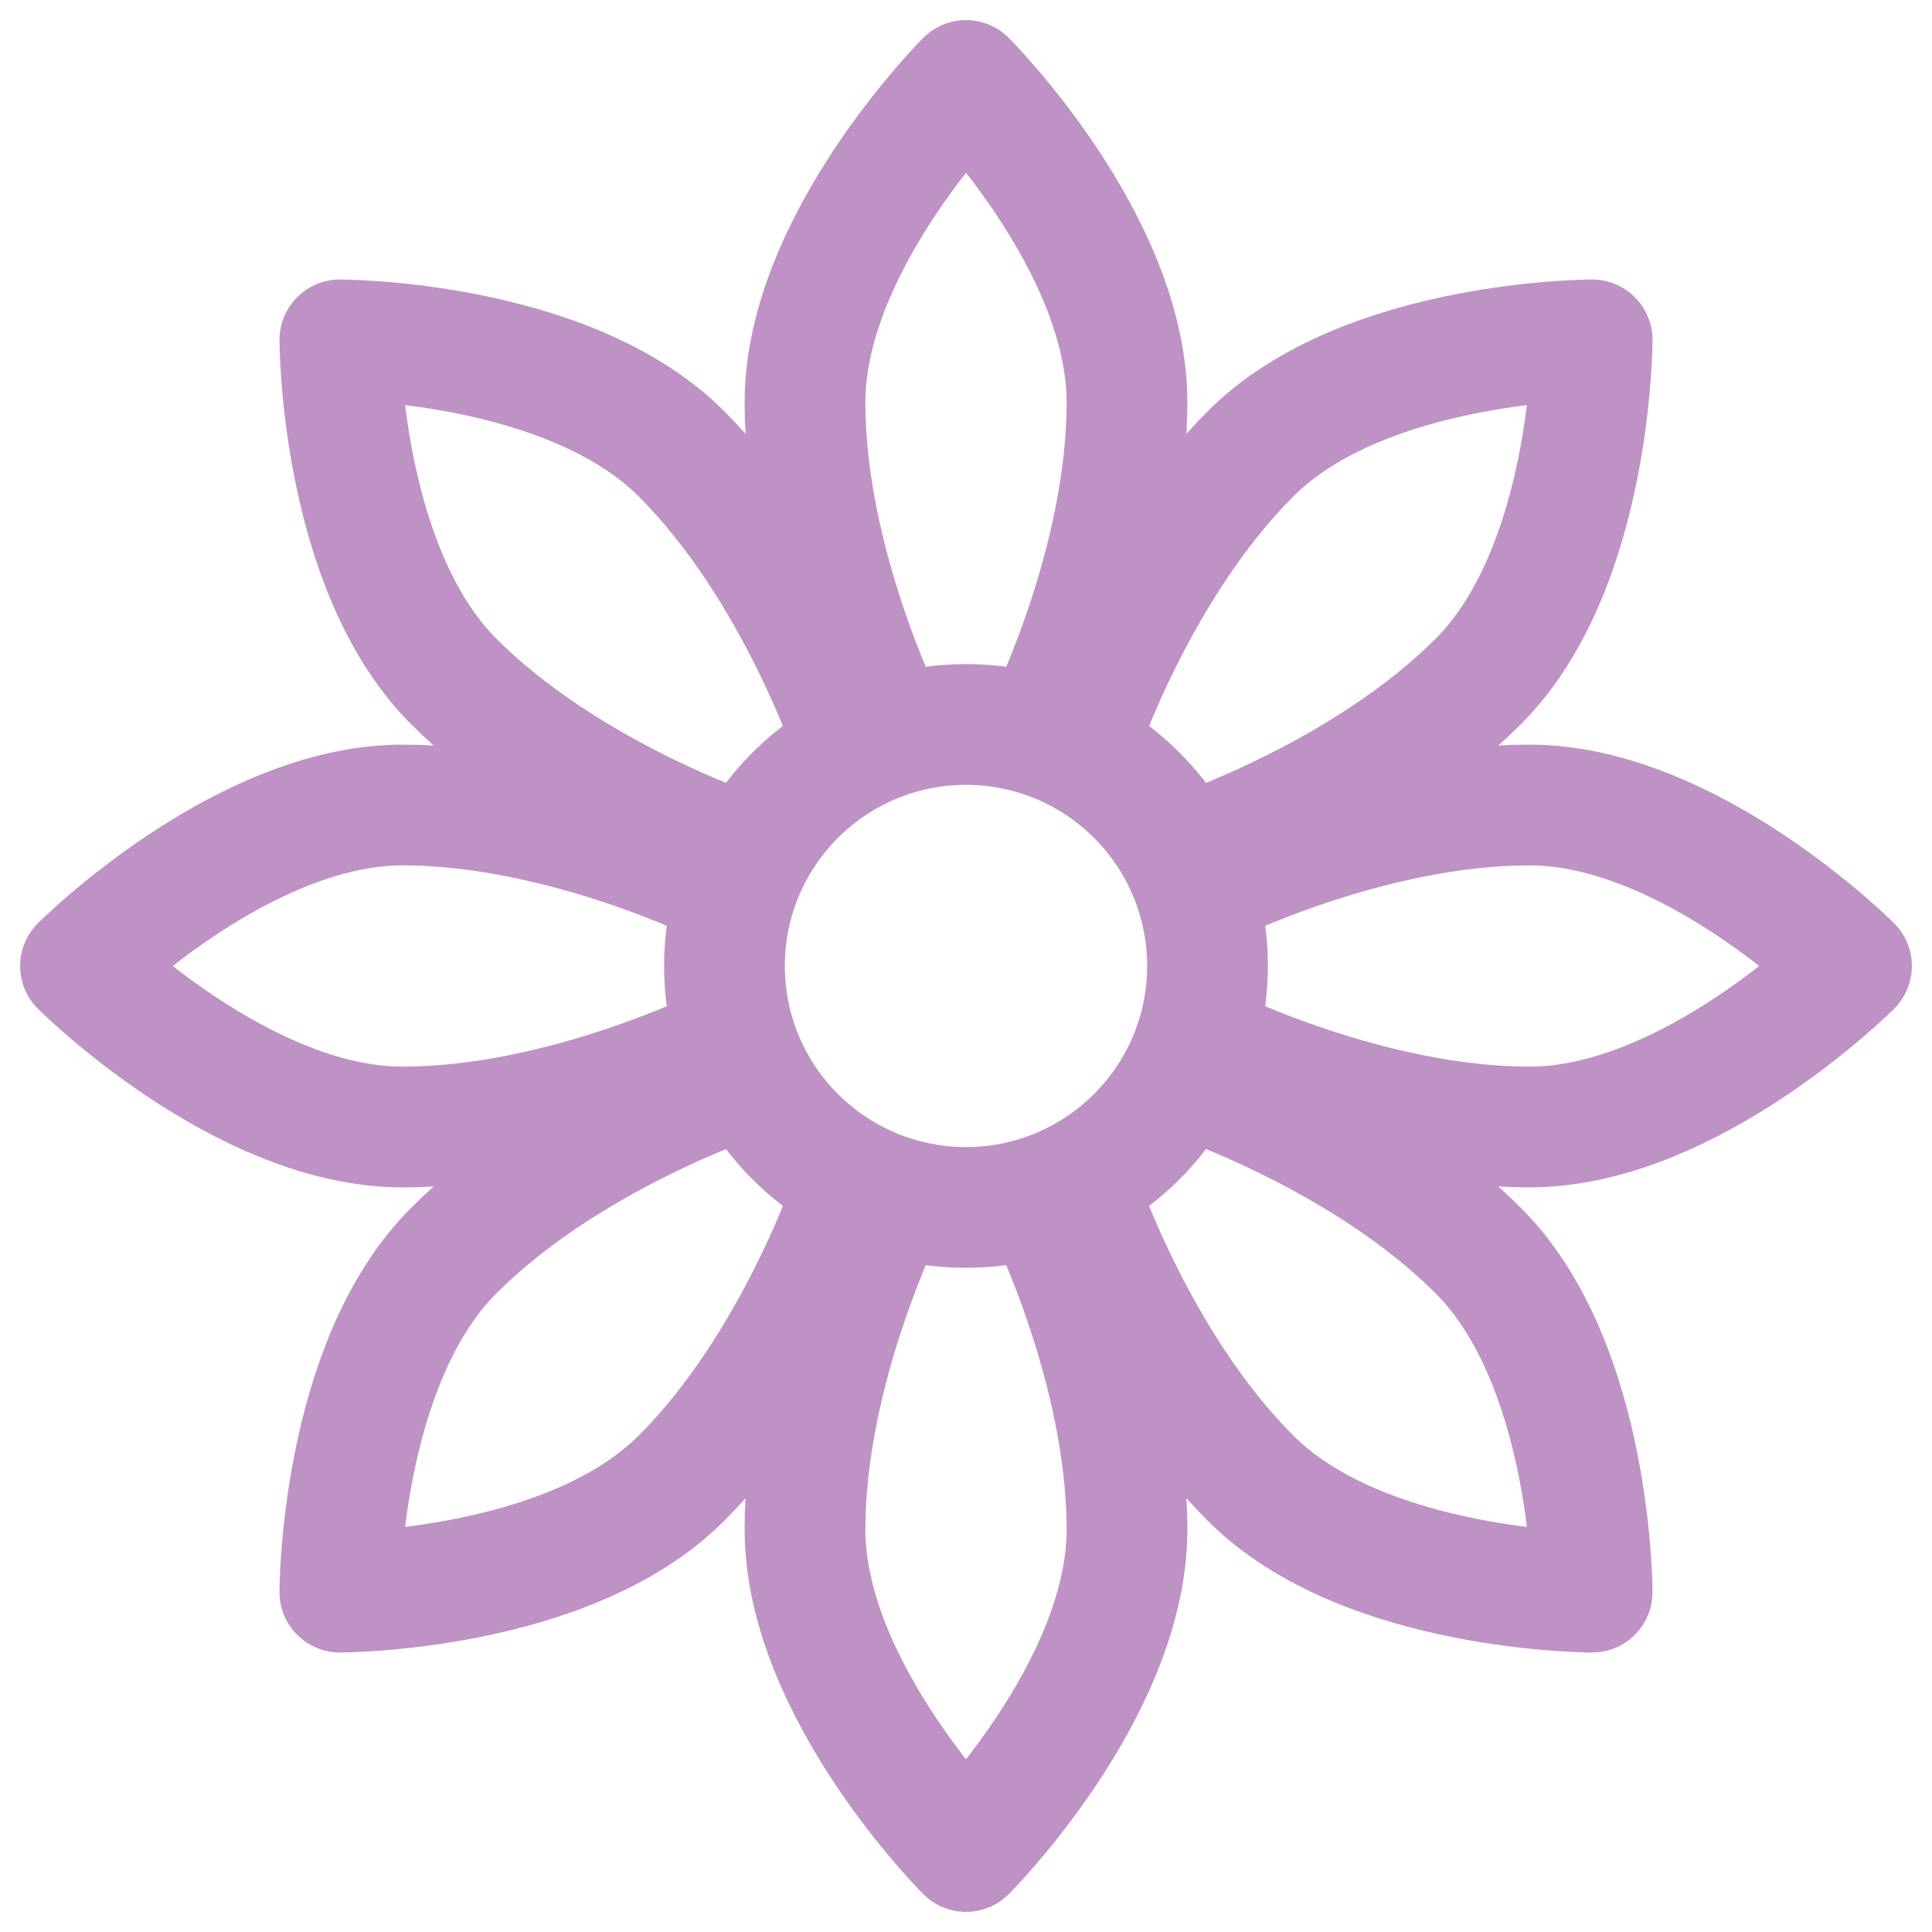
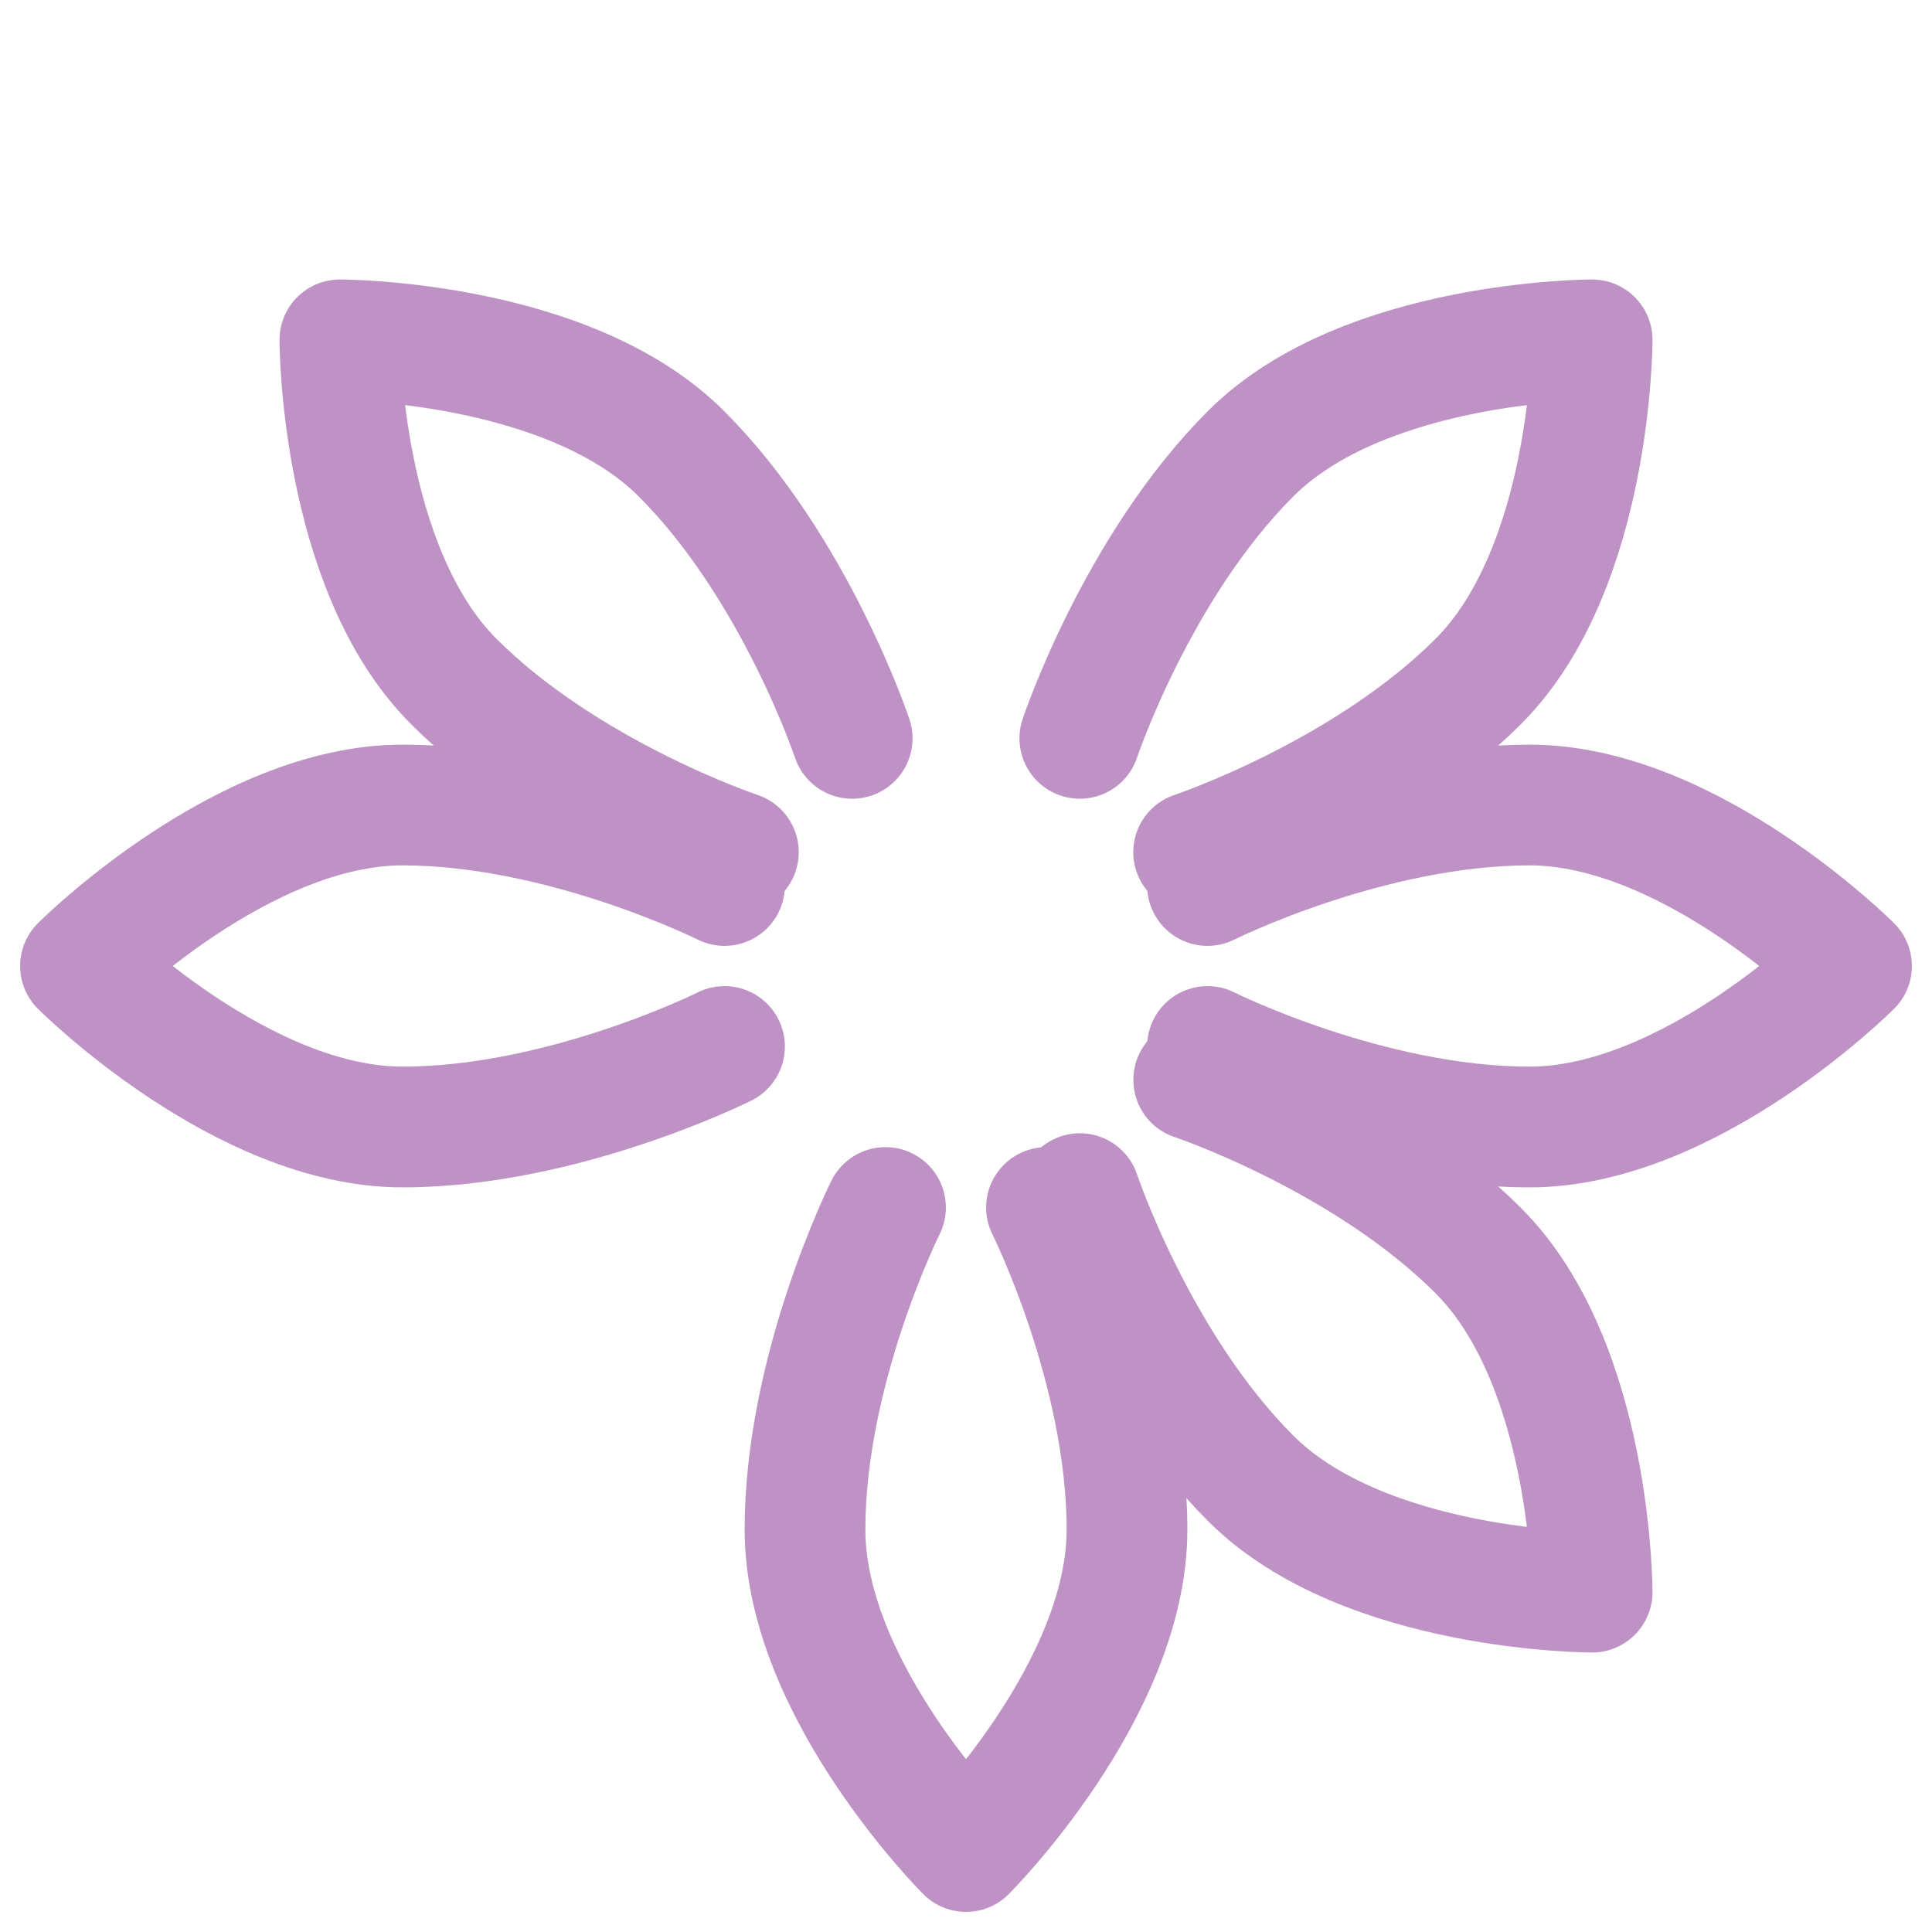
<svg xmlns="http://www.w3.org/2000/svg" fill="none" height="24" stroke-width="1.5" viewBox="0 0 24 24" width="24">
-   <path d="M12 14.999C13.656 14.999 15 13.656 15 11.999C15 10.343 13.656 9 12 9C10.343 9 9 10.343 9 11.999C9 13.656 10.343 14.999 12 14.999Z" stroke="#bf92c5" stroke-linecap="round" stroke-linejoin="round" stroke-miterlimit="1.5" stroke-width="1.5px" original-stroke="#cca7d3" fill="none" />
-   <path d="M13 9C13 9 14 7 14 5C14 3 12 1 12 1C12 1 10 3 10 5C10 7 11 9 11 9" stroke="#bf92c5" stroke-linecap="round" stroke-linejoin="round" stroke-miterlimit="1.5" stroke-width="1.5px" original-stroke="#cca7d3" fill="none" />
  <path d="M9 11C9 11 7 10 5 10C3 10 1 12 1 12C1 12 3 14 5 14C7 14 9 13 9 13" stroke="#bf92c5" stroke-linecap="round" stroke-linejoin="round" stroke-miterlimit="1.5" stroke-width="1.5px" original-stroke="#cca7d3" fill="none" />
  <path d="M13 15C13 15 14 17 14 19C14 21 12 23 12 23C12 23 10 21 10 19C10 17 11 15 11 15" stroke="#bf92c5" stroke-linecap="round" stroke-linejoin="round" stroke-miterlimit="1.5" stroke-width="1.5px" original-stroke="#cca7d3" fill="none" />
  <path d="M15 11C15 11 17 10 19 10C21 10 23 12 23 12C23 12 21 14 19 14C17 14 15 13 15 13" stroke="#bf92c5" stroke-linecap="round" stroke-linejoin="round" stroke-miterlimit="1.5" stroke-width="1.5px" original-stroke="#cca7d3" fill="none" />
  <path d="M10.586 9.172C10.586 9.172 9.879 7.05 8.464 5.636C7.05 4.222 4.222 4.222 4.222 4.222C4.222 4.222 4.222 7.05 5.636 8.465C7.05 9.879 9.172 10.586 9.172 10.586" stroke="#bf92c5" stroke-linecap="round" stroke-linejoin="round" stroke-miterlimit="1.5" stroke-width="1.5px" original-stroke="#cca7d3" fill="none" />
-   <path d="M9.172 13.414C9.172 13.414 7.05 14.121 5.636 15.536C4.222 16.95 4.222 19.778 4.222 19.778C4.222 19.778 7.05 19.778 8.464 18.364C9.879 16.95 10.586 14.828 10.586 14.828" stroke="#bf92c5" stroke-linecap="round" stroke-linejoin="round" stroke-miterlimit="1.5" stroke-width="1.5px" original-stroke="#cca7d3" fill="none" />
  <path d="M14.829 13.414C14.829 13.414 16.95 14.121 18.364 15.536C19.778 16.95 19.778 19.778 19.778 19.778C19.778 19.778 16.95 19.778 15.536 18.364C14.121 16.95 13.414 14.828 13.414 14.828" stroke="#bf92c5" stroke-linecap="round" stroke-linejoin="round" stroke-miterlimit="1.5" stroke-width="1.5px" original-stroke="#cca7d3" fill="none" />
  <path d="M13.414 9.172C13.414 9.172 14.121 7.05 15.536 5.636C16.95 4.222 19.778 4.222 19.778 4.222C19.778 4.222 19.778 7.05 18.364 8.465C16.95 9.879 14.828 10.586 14.828 10.586" stroke="#bf92c5" stroke-linecap="round" stroke-linejoin="round" stroke-miterlimit="1.5" stroke-width="1.5px" original-stroke="#cca7d3" fill="none" />
</svg>